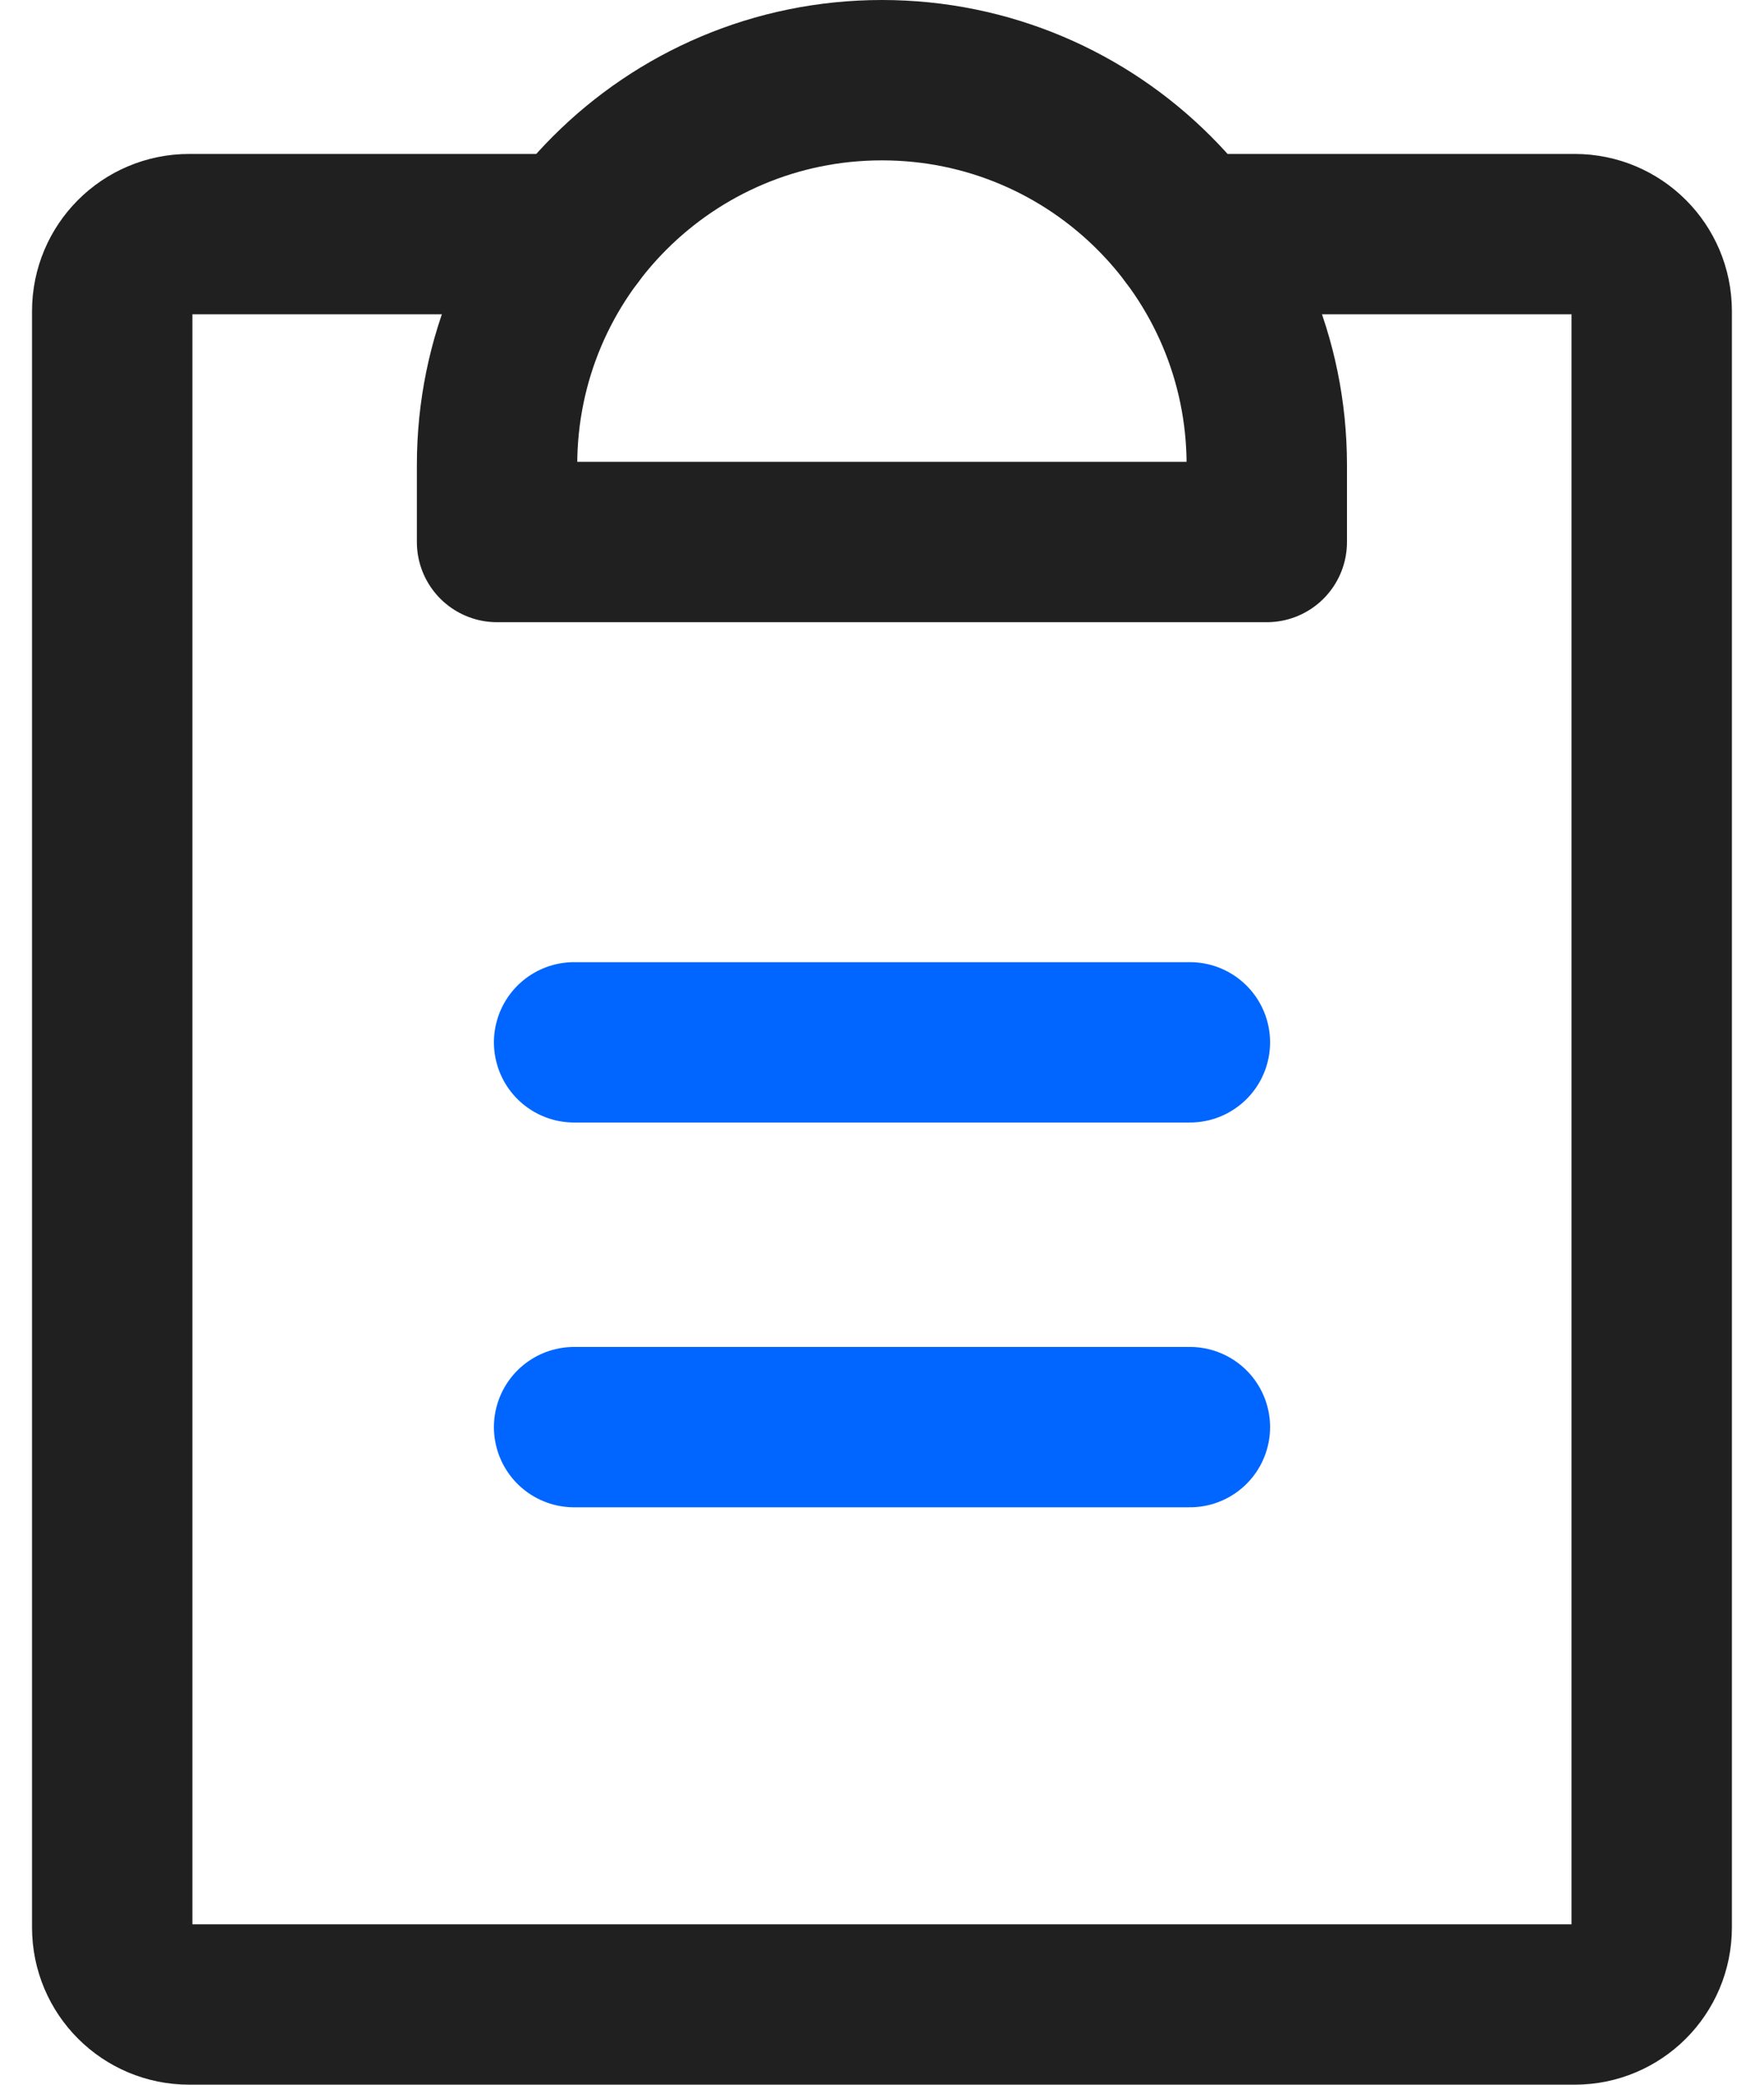
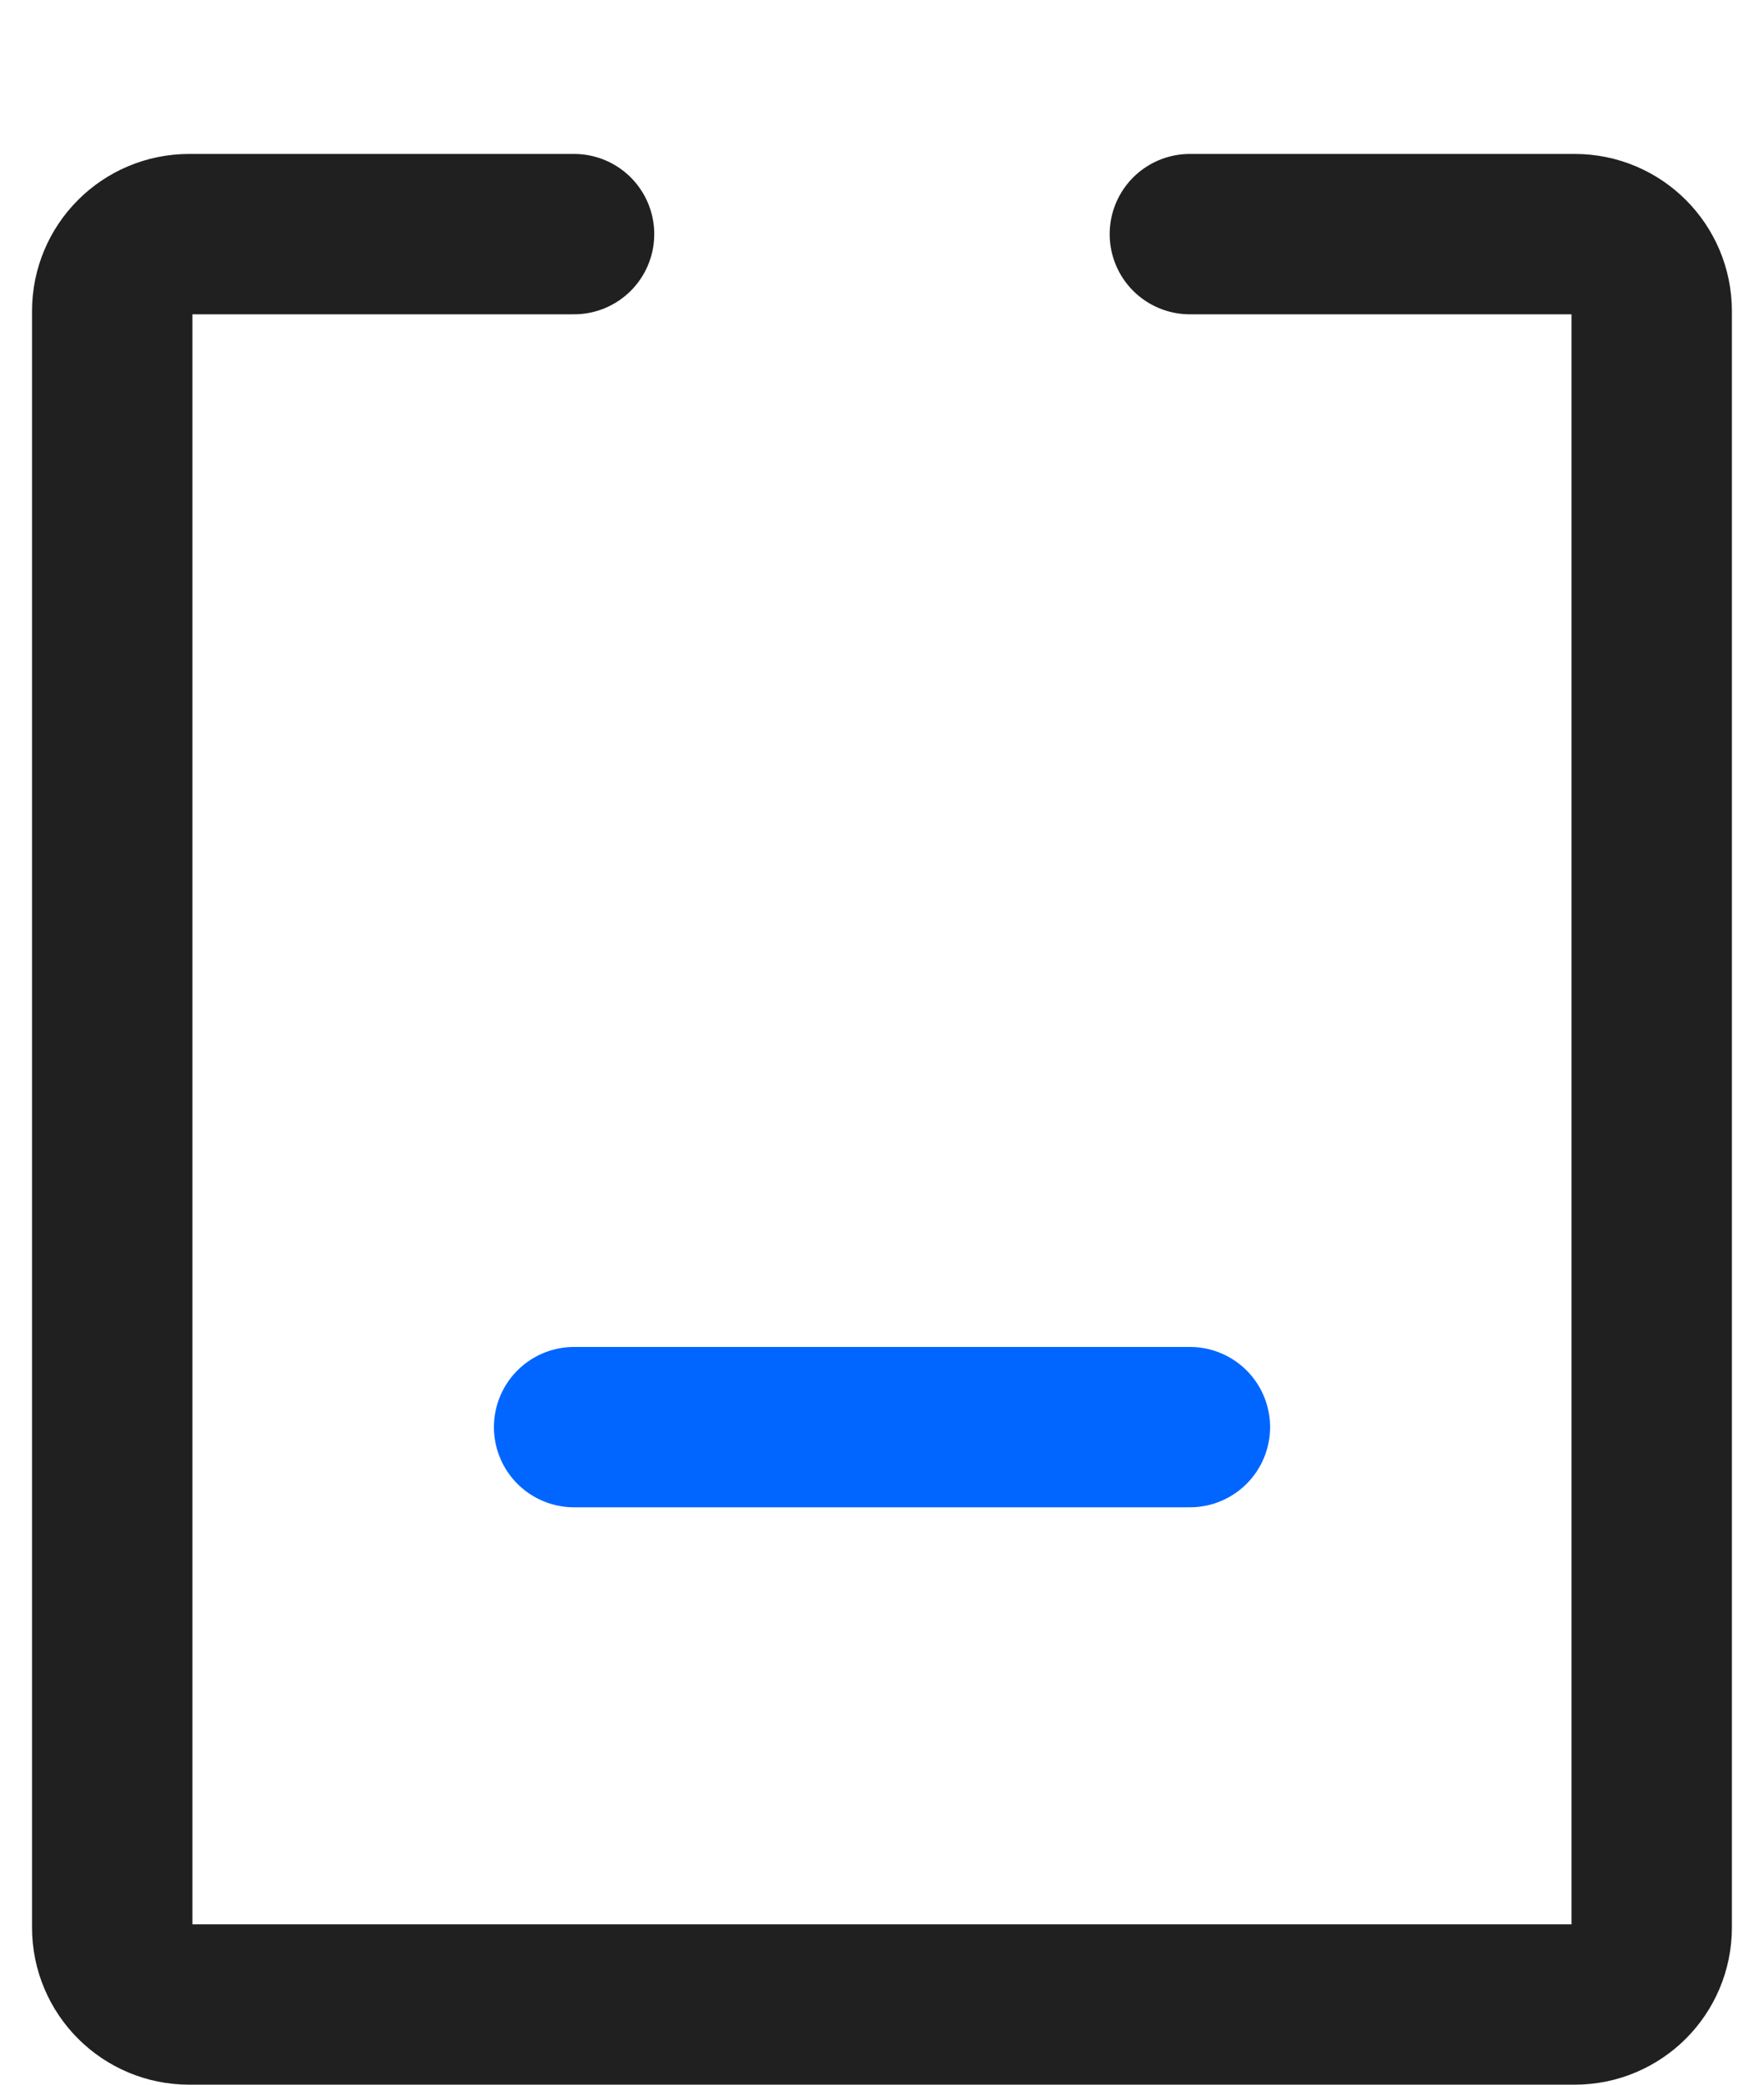
<svg xmlns="http://www.w3.org/2000/svg" width="44" height="52" viewBox="0 0 44 52" fill="none">
  <path d="M14.32 35.598H29.68" stroke="#0066FF" stroke-width="4" stroke-linecap="round" stroke-linejoin="round" />
-   <path d="M14.32 26H29.68" stroke="#0066FF" stroke-width="4" stroke-linecap="round" stroke-linejoin="round" />
  <path d="M29.679 5.84H39.279C40.34 5.84 41.199 6.699 41.199 7.76V48.08C41.199 49.141 40.34 50 39.279 50H4.719C3.658 50 2.799 49.141 2.799 48.08V7.76C2.799 6.699 3.658 5.84 4.719 5.84H14.319" stroke="#202020" stroke-width="4" stroke-linecap="round" stroke-linejoin="round" />
-   <path d="M12.398 13.52V11.6C12.398 6.298 16.697 2 21.998 2C27.3 2 31.598 6.298 31.598 11.6V13.52H12.398Z" stroke="#202020" stroke-width="4" stroke-linecap="round" stroke-linejoin="round" />
</svg>